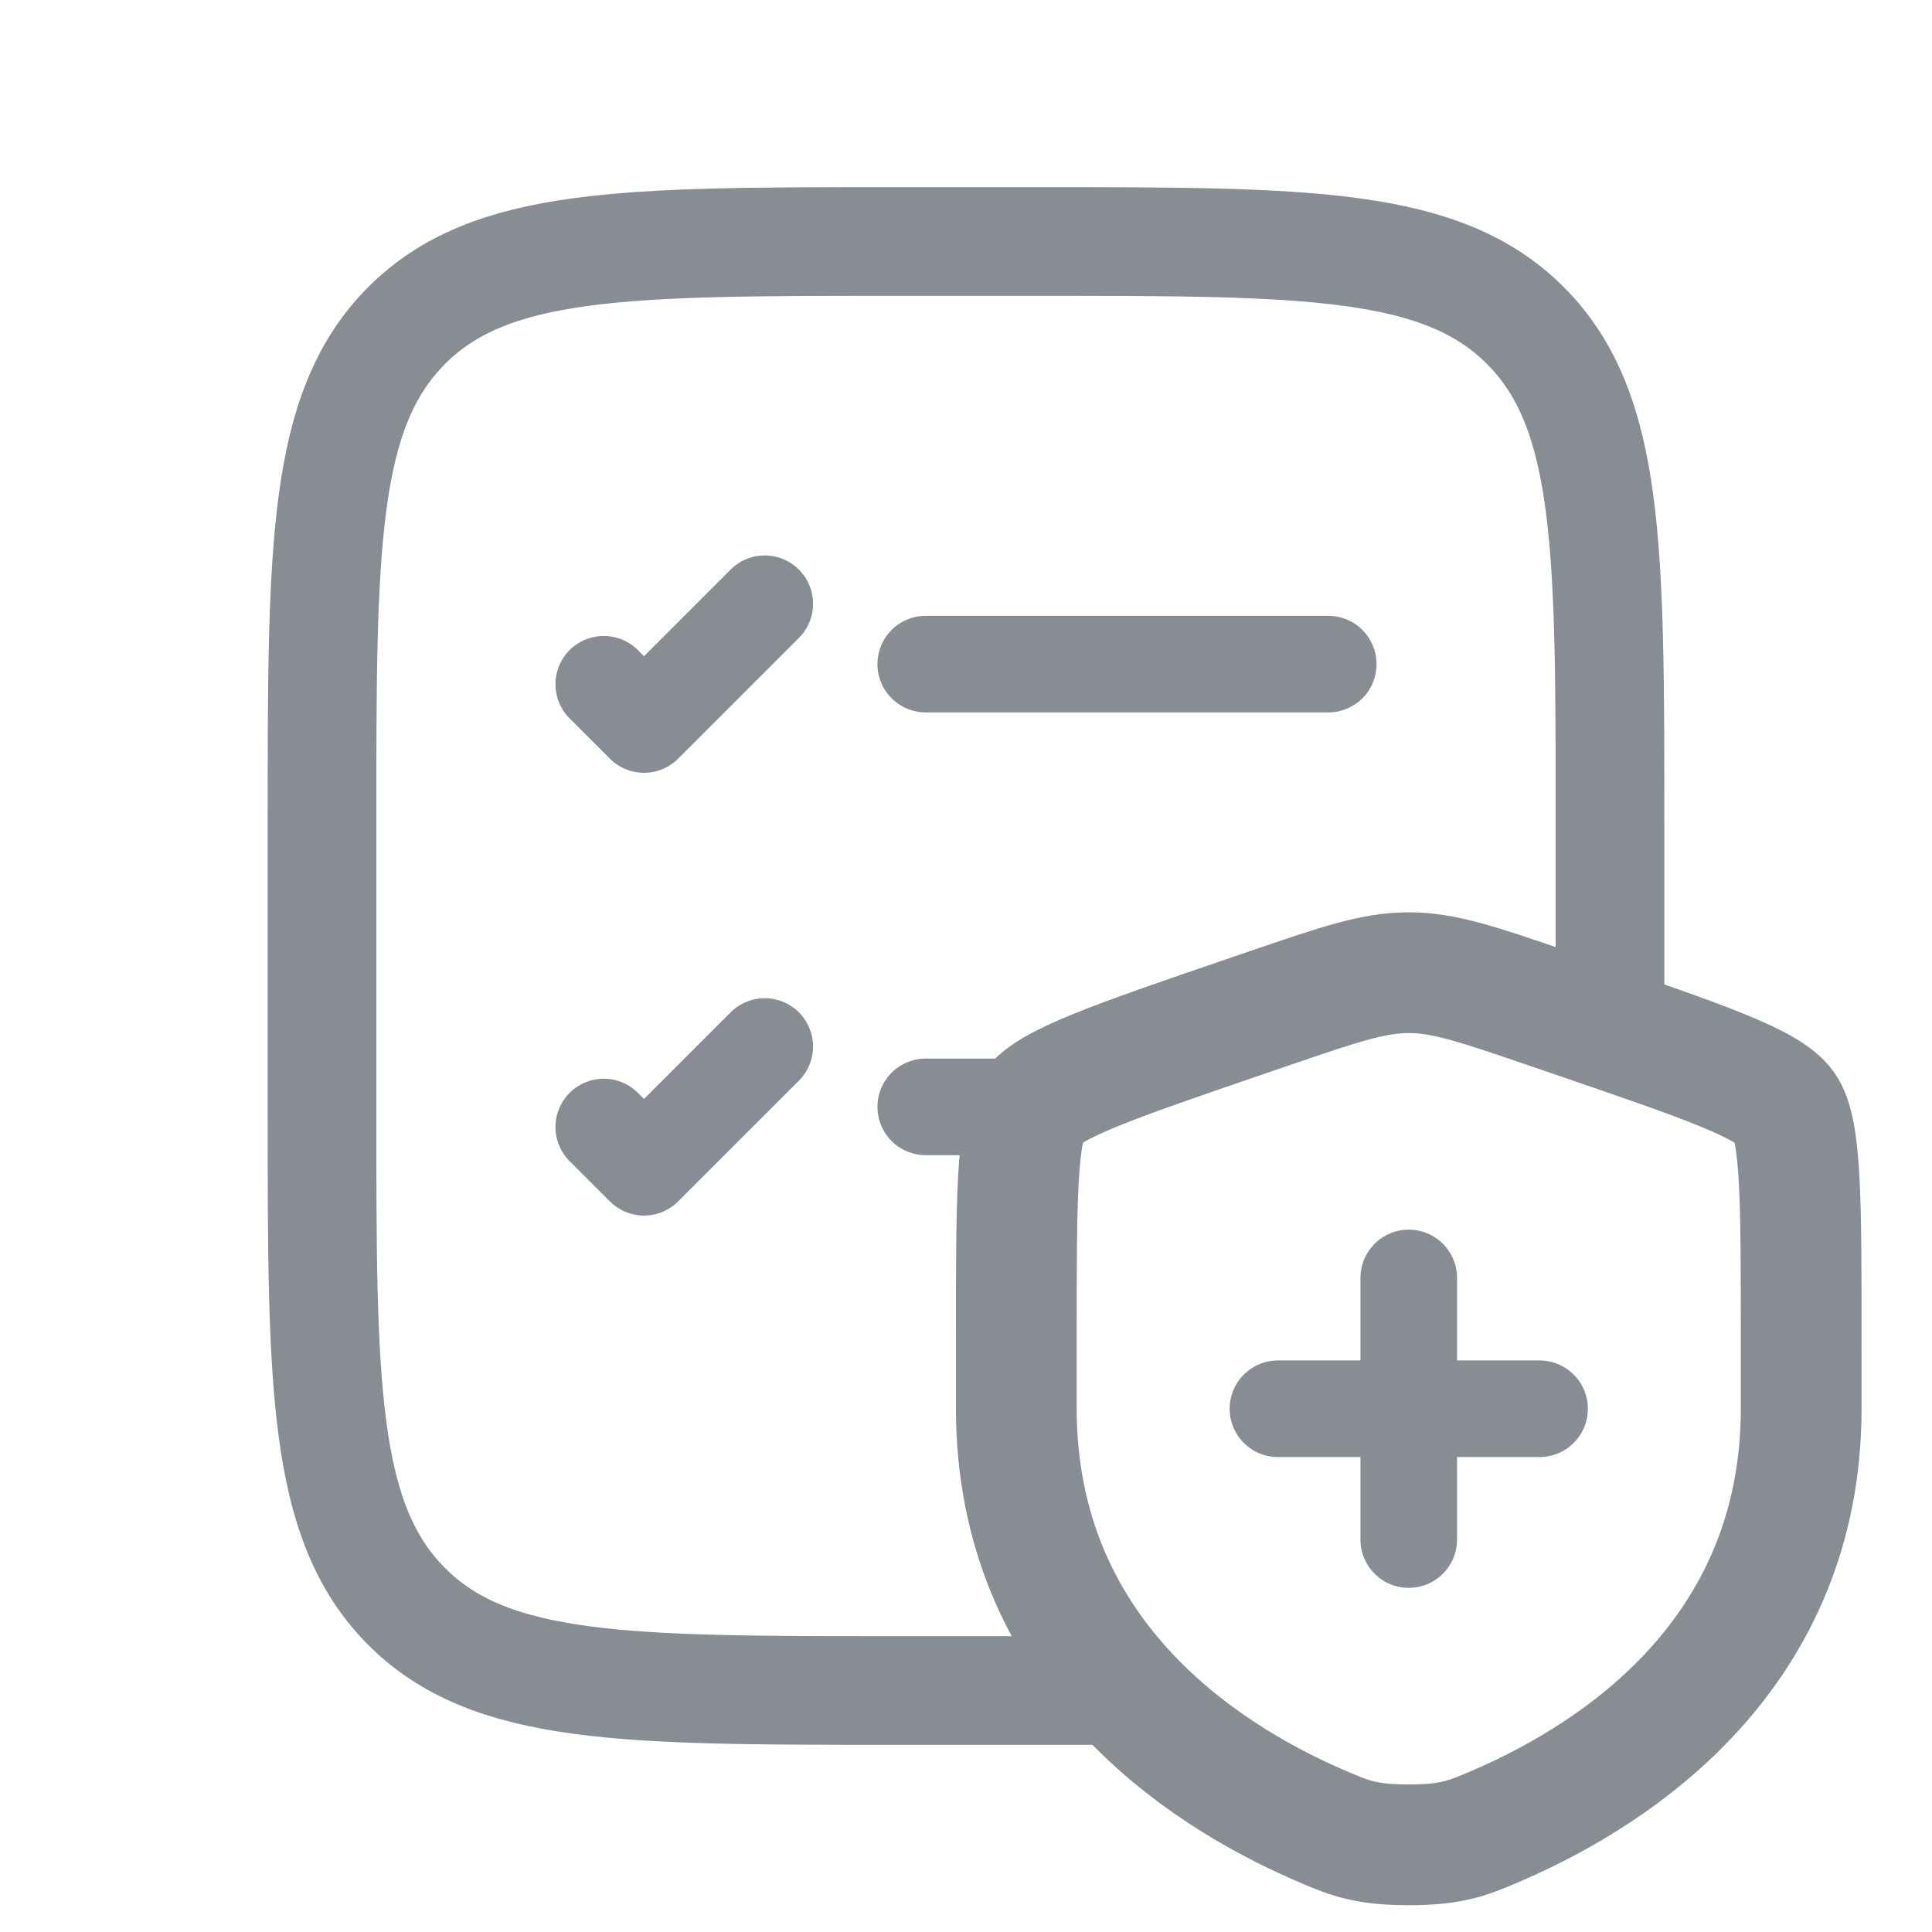
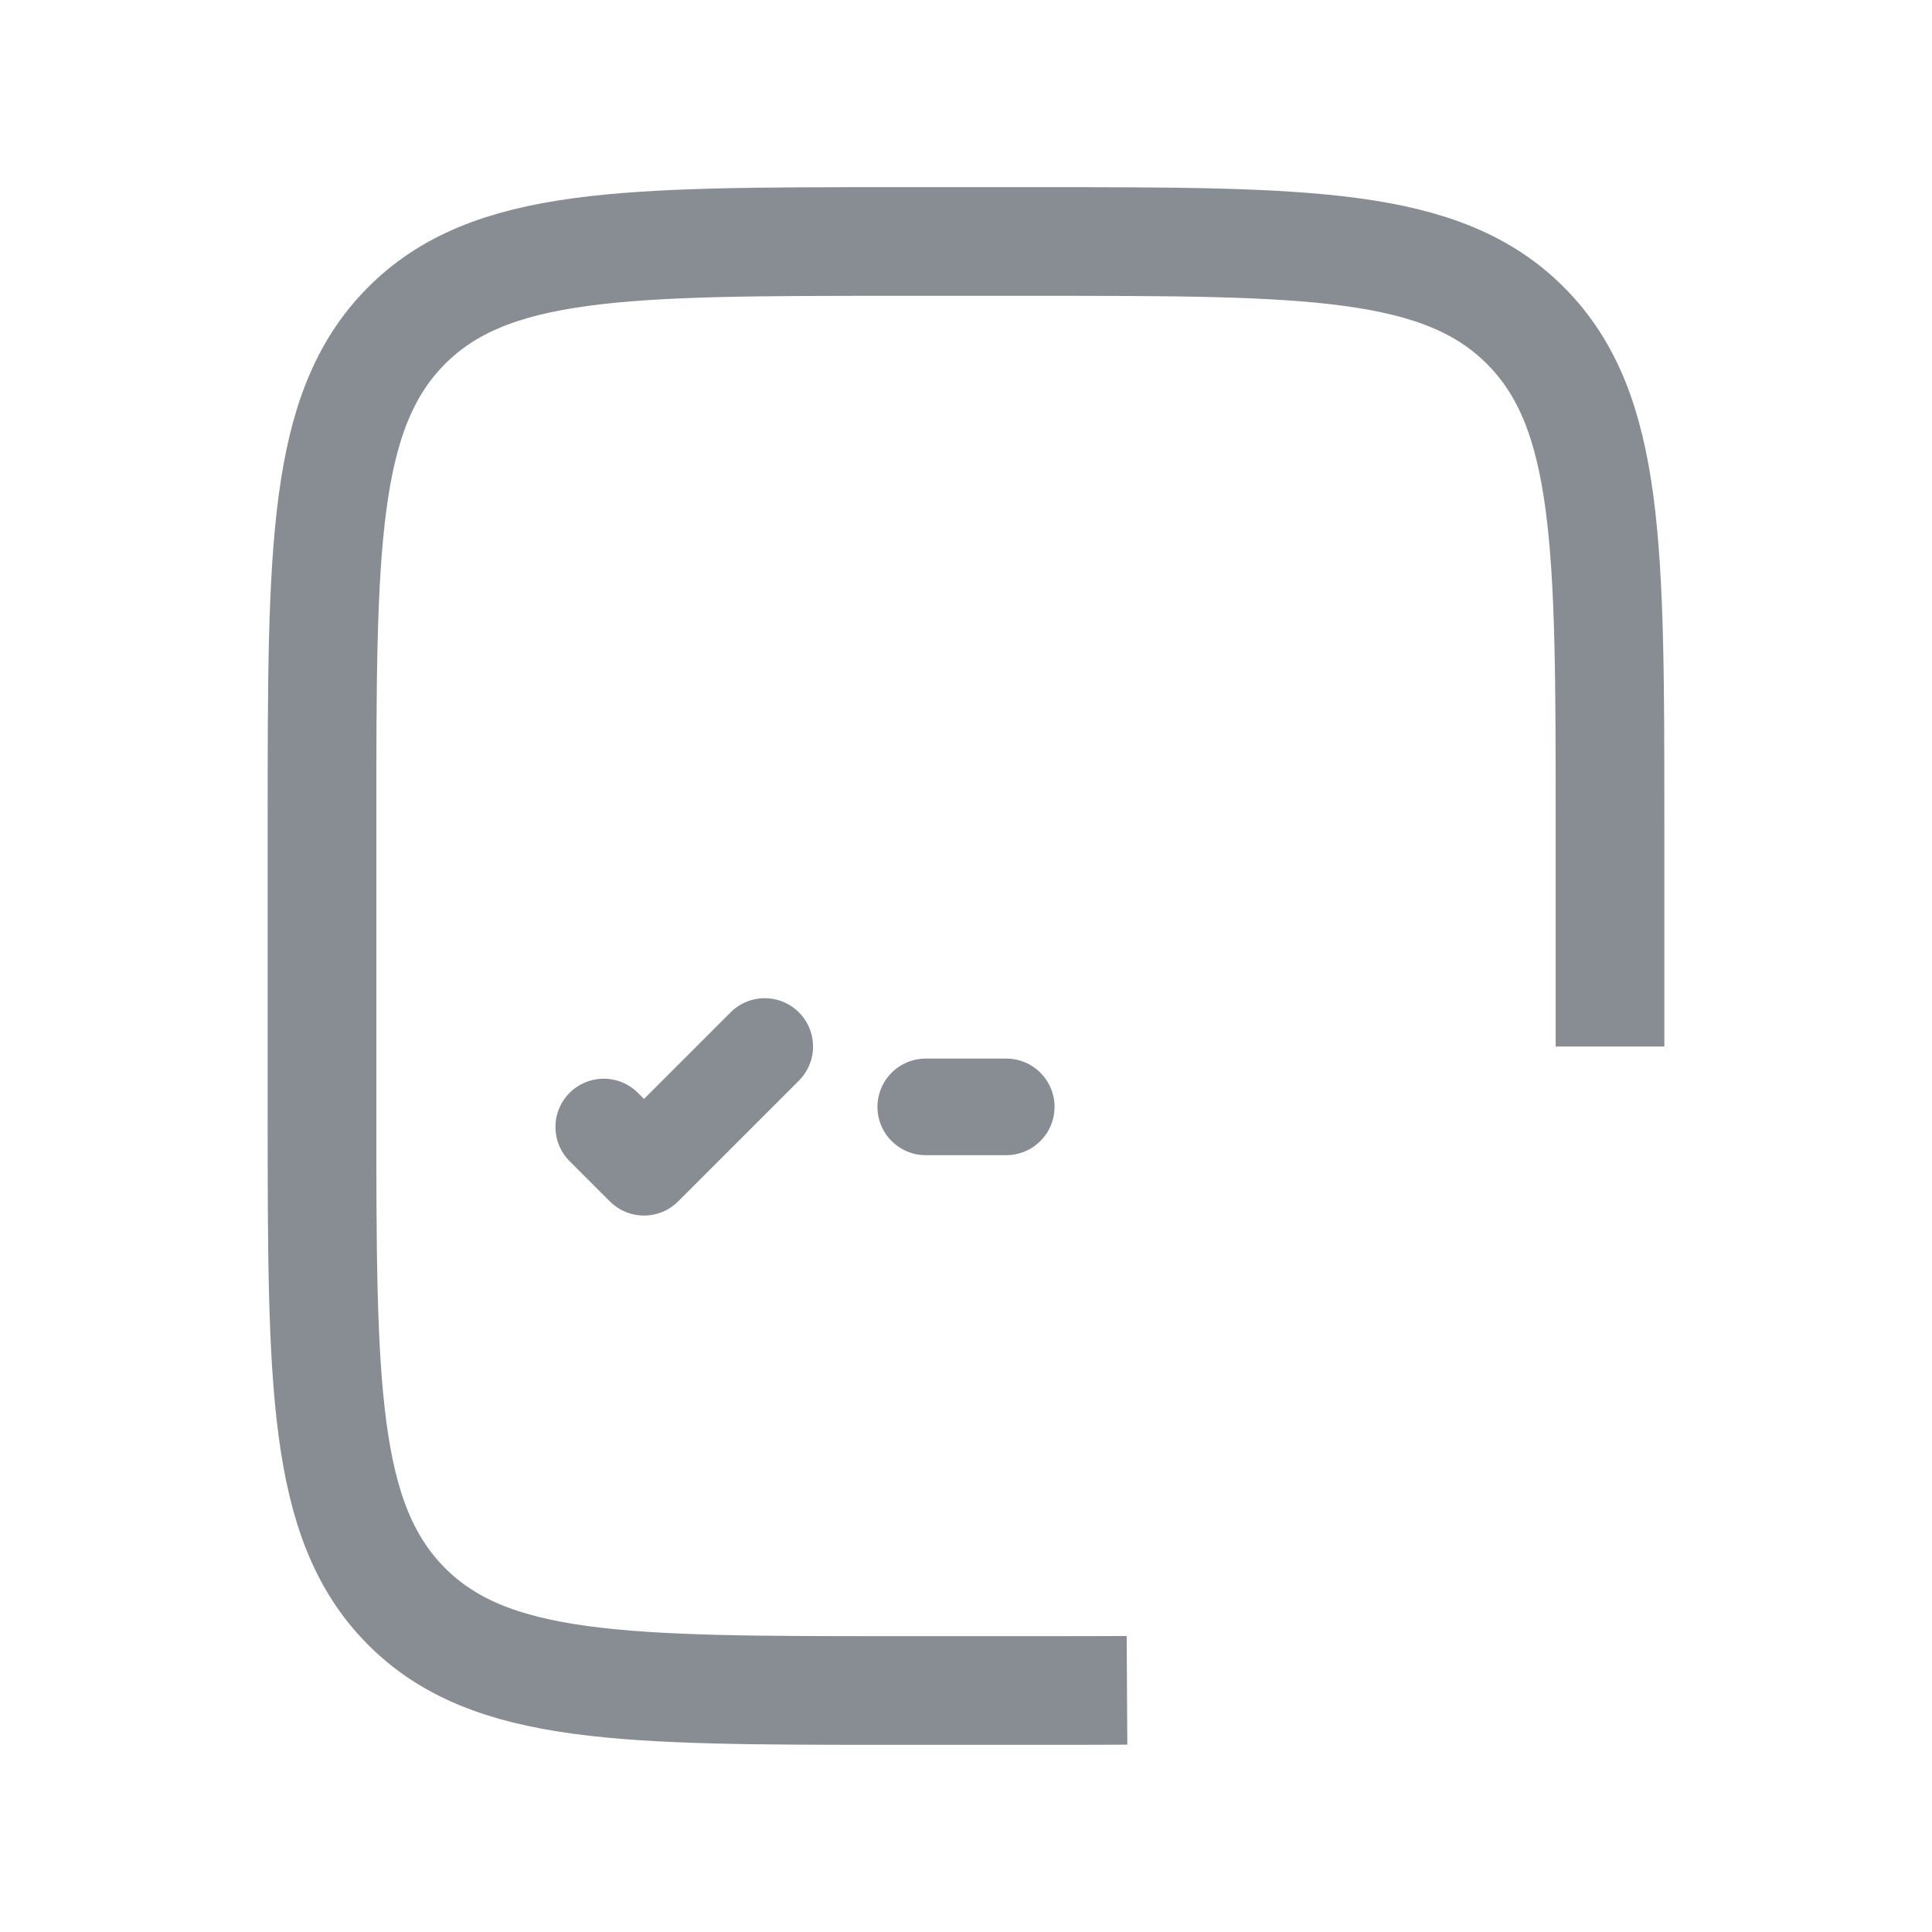
<svg xmlns="http://www.w3.org/2000/svg" width="24" height="24" viewBox="0 0 24 24" fill="none">
  <path d="M20 13V10.2C20 6.806 20 5.109 18.959 4.054C17.917 3 16.241 3 12.889 3H11.111C7.759 3 6.083 3 5.041 4.054C4 5.109 4 6.806 4 10.2V13.8C4 17.194 4 18.891 5.041 19.946C6.083 21 7.759 21 11.111 21H12.889C13.282 21 13.652 21 14 20.998" stroke="#888D94" stroke-width="1.35" />
-   <path d="M7.5 8.5L8 9L9.5 7.5" stroke="#888D94" stroke-width="1.2" stroke-linecap="round" stroke-linejoin="round" />
-   <path d="M11.5 8.25H16.5" stroke="#888D94" stroke-width="1.2" stroke-linecap="round" stroke-linejoin="round" />
  <path d="M7.5 14L8 14.5L9.5 13" stroke="#888D94" stroke-width="1.2" stroke-linecap="round" stroke-linejoin="round" />
  <path d="M11.5 13.75H12.5" stroke="#888D94" stroke-width="1.2" stroke-linecap="round" stroke-linejoin="round" />
  <g clip-path="url(#clip0_325_21317)">
-     <path d="M12.625 16.642C12.625 14.91 12.625 14.044 12.829 13.753C13.034 13.462 13.848 13.183 15.477 12.625L15.787 12.519C16.636 12.229 17.061 12.083 17.5 12.083C17.939 12.083 18.364 12.229 19.213 12.519L19.523 12.625C21.152 13.183 21.966 13.462 22.171 13.753C22.375 14.044 22.375 14.91 22.375 16.642C22.375 16.904 22.375 17.188 22.375 17.495C22.375 20.549 20.079 22.031 18.638 22.661C18.247 22.831 18.052 22.917 17.5 22.917C16.948 22.917 16.753 22.831 16.362 22.661C14.921 22.031 12.625 20.549 12.625 17.495C12.625 17.188 12.625 16.904 12.625 16.642Z" stroke="#888D94" stroke-width="1.5" />
-     <path d="M19.125 17.5L17.5 17.5M17.5 17.5L15.875 17.5M17.5 17.5L17.5 15.875M17.5 17.5L17.5 19.125" stroke="#888D94" stroke-width="1.2" stroke-linecap="round" />
-   </g>
+     </g>
  <defs>
    <clipPath id="clip0_325_21317">
      <rect width="13" height="13" fill="white" transform="translate(11 11)" />
    </clipPath>
  </defs>
</svg>